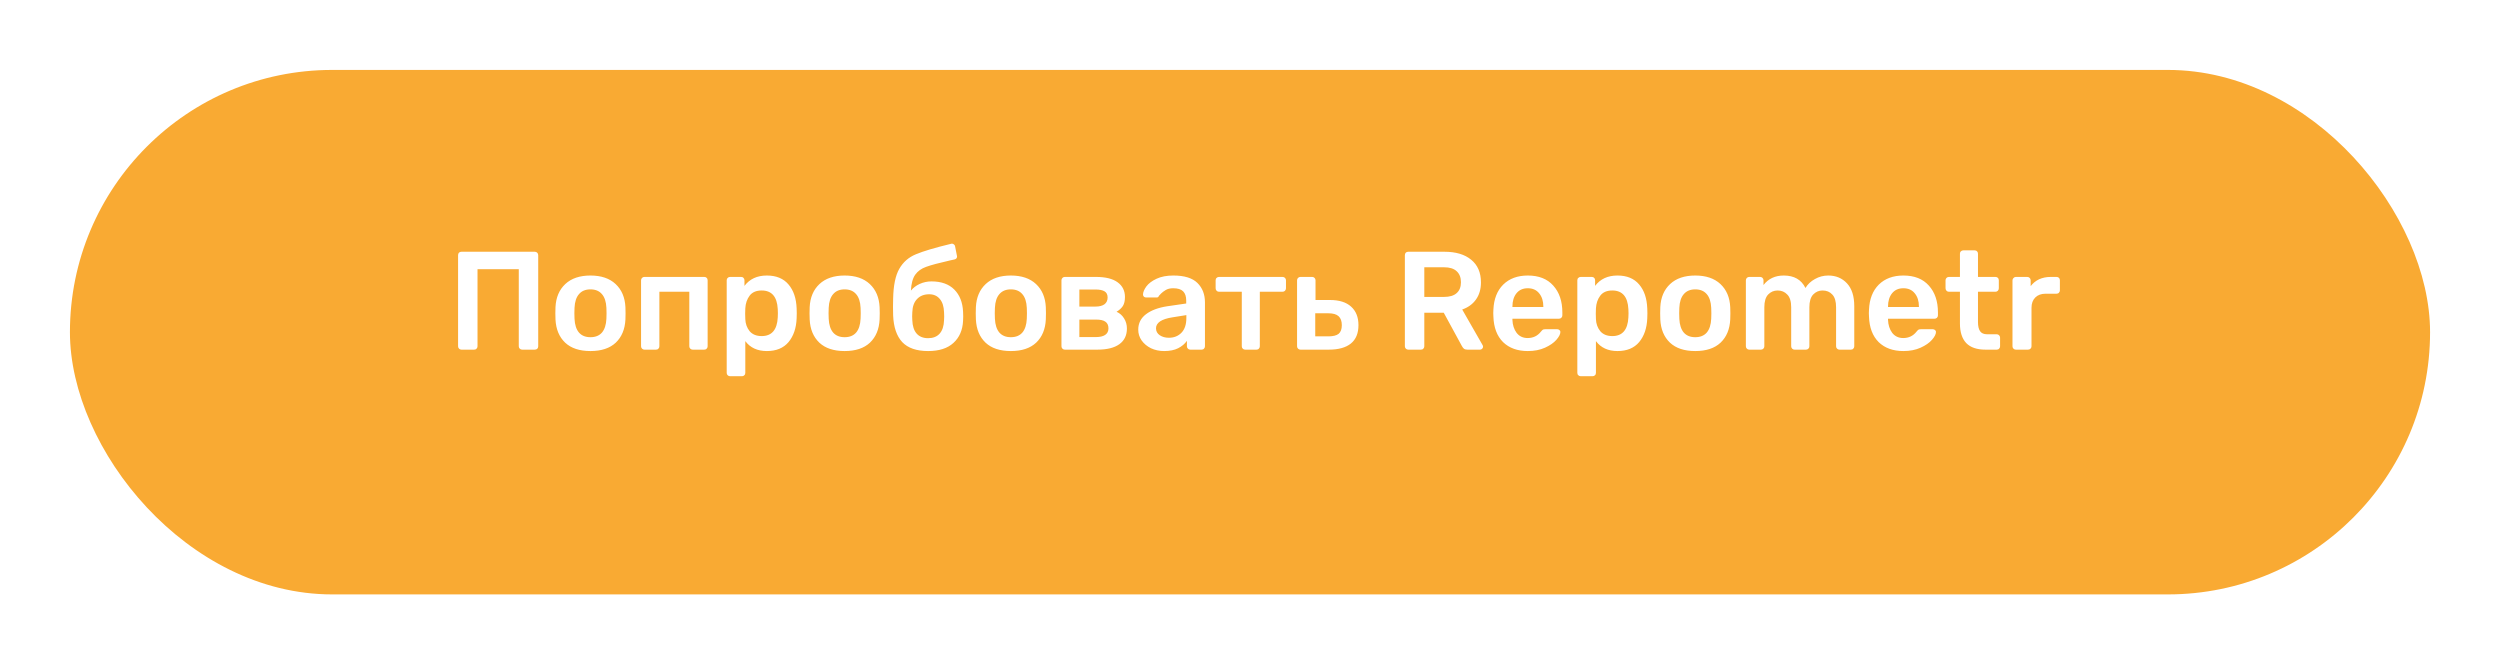
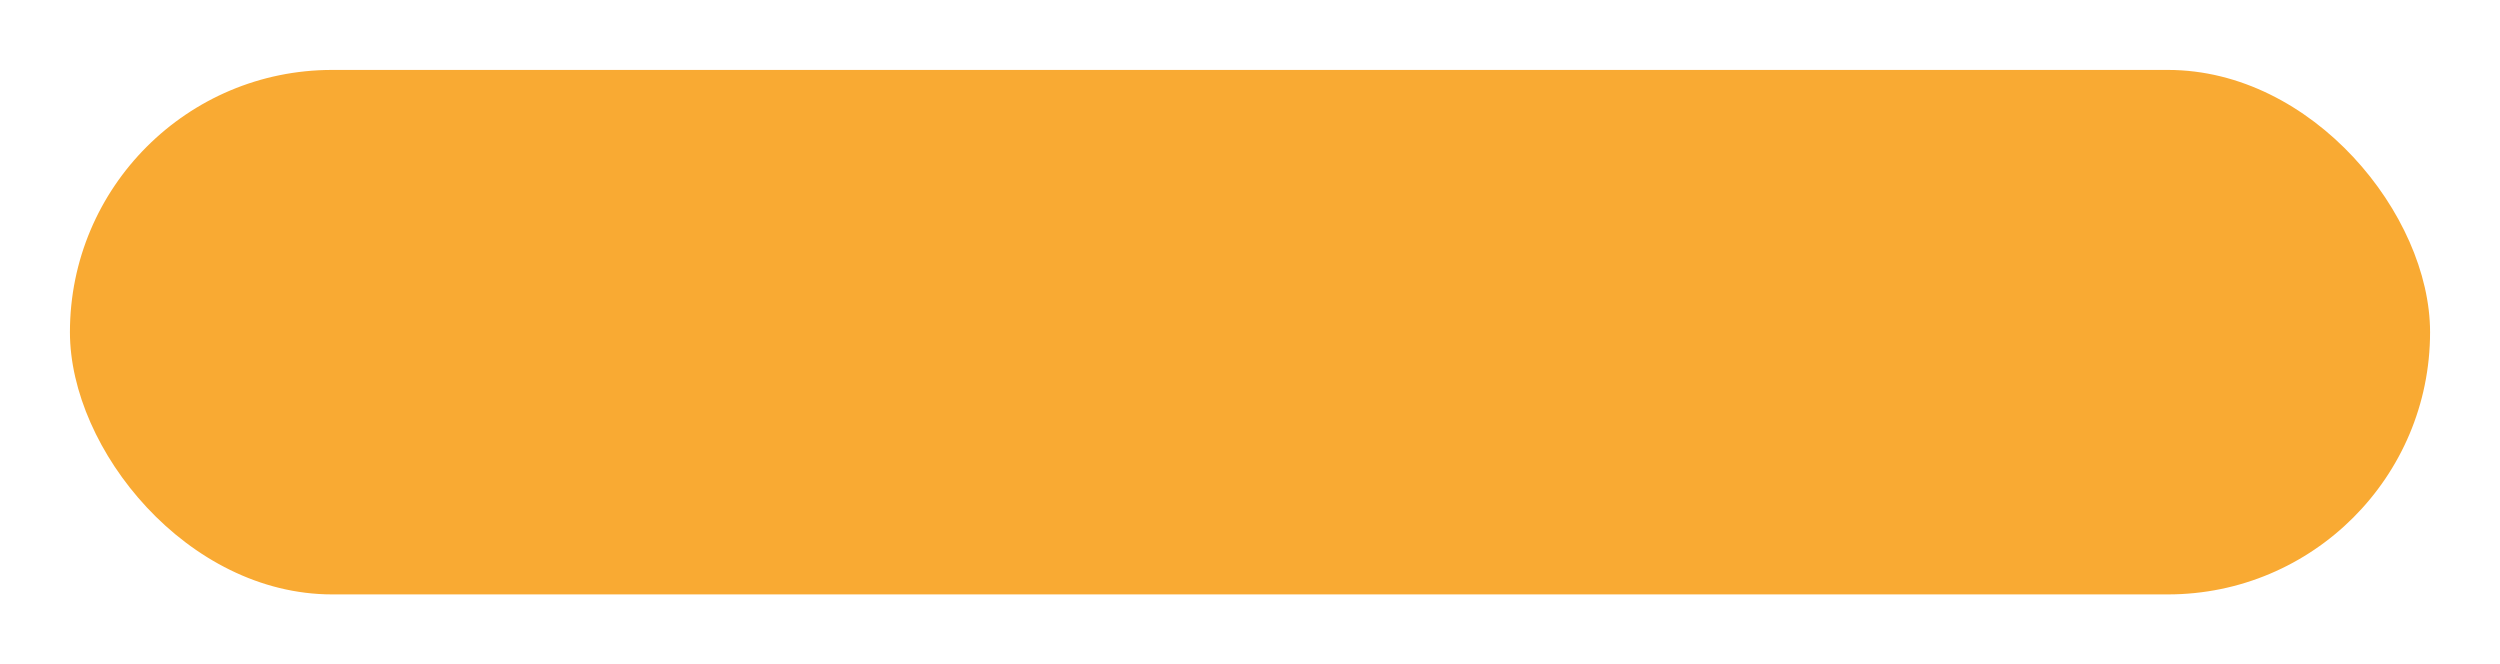
<svg xmlns="http://www.w3.org/2000/svg" width="286" height="76" viewBox="0 0 286 76" fill="none">
  <g filter="url(#filter0_d)">
    <rect x="8" y="4" width="270" height="60" rx="30" fill="#F9AA33" />
  </g>
-   <path d="M52.788 40C52.682 40 52.591 39.963 52.516 39.888C52.442 39.813 52.404 39.723 52.404 39.616V29.2C52.404 29.083 52.436 28.987 52.5 28.912C52.575 28.837 52.671 28.8 52.788 28.8H61.172C61.29 28.8 61.386 28.837 61.46 28.912C61.535 28.987 61.572 29.083 61.572 29.2V39.616C61.572 39.733 61.535 39.829 61.46 39.904C61.386 39.968 61.29 40 61.172 40H59.732C59.626 40 59.535 39.963 59.46 39.888C59.386 39.813 59.348 39.723 59.348 39.616V30.8H54.628V39.616C54.628 39.723 54.591 39.813 54.516 39.888C54.452 39.963 54.362 40 54.244 40H52.788ZM67.549 40.16C66.3 40.16 65.335 39.84 64.653 39.2C63.97 38.549 63.602 37.664 63.548 36.544L63.532 35.84L63.548 35.136C63.602 34.027 63.975 33.147 64.668 32.496C65.362 31.845 66.322 31.52 67.549 31.52C68.775 31.52 69.735 31.845 70.428 32.496C71.122 33.147 71.495 34.027 71.549 35.136C71.559 35.264 71.564 35.499 71.564 35.84C71.564 36.181 71.559 36.416 71.549 36.544C71.495 37.664 71.127 38.549 70.445 39.2C69.762 39.84 68.796 40.16 67.549 40.16ZM67.549 38.576C68.114 38.576 68.551 38.4 68.861 38.048C69.17 37.685 69.341 37.157 69.373 36.464C69.383 36.357 69.388 36.149 69.388 35.84C69.388 35.531 69.383 35.323 69.373 35.216C69.341 34.523 69.17 34 68.861 33.648C68.551 33.285 68.114 33.104 67.549 33.104C66.983 33.104 66.546 33.285 66.237 33.648C65.927 34 65.757 34.523 65.725 35.216L65.709 35.84L65.725 36.464C65.757 37.157 65.927 37.685 66.237 38.048C66.546 38.4 66.983 38.576 67.549 38.576ZM73.721 40C73.615 40 73.524 39.963 73.449 39.888C73.375 39.813 73.337 39.723 73.337 39.616V32.064C73.337 31.957 73.375 31.867 73.449 31.792C73.524 31.717 73.615 31.68 73.721 31.68H80.569C80.687 31.68 80.777 31.717 80.841 31.792C80.916 31.856 80.953 31.947 80.953 32.064V39.616C80.953 39.723 80.916 39.813 80.841 39.888C80.777 39.963 80.687 40 80.569 40H79.241C79.135 40 79.044 39.963 78.969 39.888C78.895 39.813 78.857 39.723 78.857 39.616V33.376H75.433V39.616C75.433 39.723 75.396 39.813 75.321 39.888C75.257 39.963 75.167 40 75.049 40H73.721ZM83.519 43.04C83.412 43.04 83.321 43.003 83.246 42.928C83.172 42.864 83.135 42.773 83.135 42.656V32.064C83.135 31.947 83.172 31.856 83.246 31.792C83.321 31.717 83.412 31.68 83.519 31.68H84.782C84.9 31.68 84.99 31.717 85.055 31.792C85.129 31.856 85.166 31.947 85.166 32.064V32.704C85.764 31.915 86.617 31.52 87.727 31.52C88.804 31.52 89.63 31.861 90.207 32.544C90.782 33.216 91.092 34.128 91.135 35.28C91.145 35.408 91.15 35.595 91.15 35.84C91.15 36.096 91.145 36.288 91.135 36.416C91.092 37.536 90.782 38.443 90.207 39.136C89.63 39.819 88.804 40.16 87.727 40.16C86.649 40.16 85.828 39.781 85.263 39.024V42.656C85.263 42.773 85.225 42.864 85.15 42.928C85.087 43.003 84.996 43.04 84.879 43.04H83.519ZM87.135 38.448C88.287 38.448 88.9 37.739 88.975 36.32C88.985 36.213 88.99 36.053 88.99 35.84C88.99 35.627 88.985 35.467 88.975 35.36C88.9 33.941 88.287 33.232 87.135 33.232C86.516 33.232 86.057 33.429 85.758 33.824C85.46 34.219 85.294 34.704 85.263 35.28L85.246 35.888L85.263 36.512C85.284 37.045 85.449 37.504 85.758 37.888C86.079 38.261 86.537 38.448 87.135 38.448ZM96.627 40.16C95.379 40.16 94.413 39.84 93.731 39.2C93.048 38.549 92.68 37.664 92.627 36.544L92.611 35.84L92.627 35.136C92.68 34.027 93.053 33.147 93.747 32.496C94.44 31.845 95.4 31.52 96.627 31.52C97.853 31.52 98.813 31.845 99.507 32.496C100.2 33.147 100.573 34.027 100.627 35.136C100.637 35.264 100.643 35.499 100.643 35.84C100.643 36.181 100.637 36.416 100.627 36.544C100.573 37.664 100.205 38.549 99.523 39.2C98.84 39.84 97.875 40.16 96.627 40.16ZM96.627 38.576C97.192 38.576 97.629 38.4 97.939 38.048C98.248 37.685 98.419 37.157 98.451 36.464C98.461 36.357 98.467 36.149 98.467 35.84C98.467 35.531 98.461 35.323 98.451 35.216C98.419 34.523 98.248 34 97.939 33.648C97.629 33.285 97.192 33.104 96.627 33.104C96.061 33.104 95.624 33.285 95.315 33.648C95.005 34 94.835 34.523 94.803 35.216L94.787 35.84L94.803 36.464C94.835 37.157 95.005 37.685 95.315 38.048C95.624 38.4 96.061 38.576 96.627 38.576ZM110.175 35.648C110.186 35.765 110.191 35.947 110.191 36.192C110.191 36.427 110.186 36.597 110.175 36.704C110.122 37.771 109.754 38.613 109.071 39.232C108.399 39.851 107.434 40.16 106.175 40.16C104.853 40.16 103.866 39.819 103.215 39.136C102.575 38.443 102.229 37.424 102.175 36.08L102.159 35.12L102.175 34.16C102.207 32.645 102.442 31.509 102.879 30.752C103.317 29.984 103.951 29.429 104.783 29.088C105.615 28.736 106.959 28.336 108.815 27.888L108.895 27.872C108.981 27.872 109.061 27.904 109.135 27.968C109.21 28.021 109.253 28.096 109.263 28.192L109.471 29.248L109.487 29.344C109.487 29.429 109.461 29.504 109.407 29.568C109.354 29.621 109.285 29.659 109.199 29.68L108.687 29.792C107.418 30.08 106.506 30.325 105.951 30.528C105.407 30.72 104.991 31.019 104.703 31.424C104.415 31.829 104.25 32.437 104.207 33.248C104.463 32.928 104.799 32.672 105.215 32.48C105.642 32.288 106.09 32.192 106.559 32.192C107.679 32.192 108.549 32.501 109.167 33.12C109.786 33.739 110.122 34.581 110.175 35.648ZM107.999 36.624C108.01 36.549 108.015 36.411 108.015 36.208C108.015 35.984 108.01 35.824 107.999 35.728C107.978 35.067 107.818 34.56 107.519 34.208C107.221 33.845 106.815 33.664 106.303 33.664C105.717 33.664 105.253 33.845 104.911 34.208C104.57 34.56 104.389 35.067 104.367 35.728L104.351 36.208L104.367 36.624C104.389 37.296 104.554 37.808 104.863 38.16C105.173 38.512 105.61 38.688 106.175 38.688C106.741 38.688 107.178 38.517 107.487 38.176C107.807 37.824 107.978 37.307 107.999 36.624ZM115.642 40.16C114.394 40.16 113.429 39.84 112.746 39.2C112.064 38.549 111.696 37.664 111.642 36.544L111.626 35.84L111.642 35.136C111.696 34.027 112.069 33.147 112.762 32.496C113.456 31.845 114.416 31.52 115.642 31.52C116.869 31.52 117.829 31.845 118.522 32.496C119.216 33.147 119.589 34.027 119.642 35.136C119.653 35.264 119.658 35.499 119.658 35.84C119.658 36.181 119.653 36.416 119.642 36.544C119.589 37.664 119.221 38.549 118.538 39.2C117.856 39.84 116.89 40.16 115.642 40.16ZM115.642 38.576C116.208 38.576 116.645 38.4 116.954 38.048C117.264 37.685 117.434 37.157 117.466 36.464C117.477 36.357 117.482 36.149 117.482 35.84C117.482 35.531 117.477 35.323 117.466 35.216C117.434 34.523 117.264 34 116.954 33.648C116.645 33.285 116.208 33.104 115.642 33.104C115.077 33.104 114.64 33.285 114.33 33.648C114.021 34 113.85 34.523 113.818 35.216L113.802 35.84L113.818 36.464C113.85 37.157 114.021 37.685 114.33 38.048C114.64 38.4 115.077 38.576 115.642 38.576ZM121.815 40C121.708 40 121.618 39.963 121.543 39.888C121.468 39.813 121.431 39.723 121.431 39.616V32.064C121.431 31.957 121.468 31.867 121.543 31.792C121.618 31.717 121.708 31.68 121.815 31.68H125.367C126.466 31.68 127.292 31.883 127.847 32.288C128.412 32.693 128.695 33.259 128.695 33.984C128.695 34.411 128.615 34.752 128.455 35.008C128.295 35.253 128.055 35.472 127.735 35.664C128.108 35.835 128.396 36.091 128.599 36.432C128.812 36.773 128.919 37.157 128.919 37.584C128.919 38.363 128.631 38.96 128.055 39.376C127.479 39.792 126.642 40 125.543 40H121.815ZM125.335 35.072C125.762 35.072 126.098 34.987 126.343 34.816C126.588 34.635 126.711 34.373 126.711 34.032C126.711 33.701 126.594 33.467 126.359 33.328C126.124 33.189 125.783 33.12 125.335 33.12H123.479V35.072H125.335ZM125.399 38.56C125.836 38.56 126.178 38.48 126.423 38.32C126.679 38.149 126.807 37.899 126.807 37.568C126.807 37.216 126.69 36.96 126.455 36.8C126.231 36.64 125.879 36.56 125.399 36.56H123.479V38.56H125.399ZM133.175 40.16C132.631 40.16 132.13 40.053 131.671 39.84C131.223 39.616 130.866 39.317 130.599 38.944C130.343 38.571 130.215 38.16 130.215 37.712C130.215 36.987 130.508 36.4 131.095 35.952C131.682 35.504 132.487 35.2 133.511 35.04L135.703 34.72V34.384C135.703 33.915 135.586 33.563 135.351 33.328C135.116 33.093 134.738 32.976 134.215 32.976C133.863 32.976 133.575 33.045 133.351 33.184C133.138 33.312 132.967 33.44 132.839 33.568C132.711 33.707 132.626 33.797 132.583 33.84C132.54 33.968 132.46 34.032 132.343 34.032H131.111C131.015 34.032 130.93 34 130.855 33.936C130.791 33.872 130.759 33.787 130.759 33.68C130.77 33.413 130.898 33.109 131.143 32.768C131.399 32.427 131.788 32.133 132.311 31.888C132.834 31.643 133.474 31.52 134.231 31.52C135.49 31.52 136.407 31.803 136.983 32.368C137.559 32.933 137.847 33.675 137.847 34.592V39.616C137.847 39.723 137.81 39.813 137.735 39.888C137.671 39.963 137.58 40 137.463 40H136.167C136.06 40 135.97 39.963 135.895 39.888C135.82 39.813 135.783 39.723 135.783 39.616V38.992C135.548 39.333 135.212 39.616 134.775 39.84C134.348 40.053 133.815 40.16 133.175 40.16ZM133.719 38.64C134.306 38.64 134.786 38.448 135.159 38.064C135.532 37.68 135.719 37.12 135.719 36.384V36.048L134.119 36.304C133.5 36.4 133.031 36.555 132.711 36.768C132.402 36.981 132.247 37.243 132.247 37.552C132.247 37.893 132.391 38.16 132.679 38.352C132.967 38.544 133.314 38.64 133.719 38.64ZM142.444 40C142.337 40 142.246 39.963 142.172 39.888C142.097 39.813 142.06 39.723 142.06 39.616V33.376H139.452C139.345 33.376 139.254 33.339 139.18 33.264C139.105 33.189 139.068 33.093 139.068 32.976V32.064C139.068 31.947 139.105 31.856 139.18 31.792C139.254 31.717 139.345 31.68 139.452 31.68H146.716C146.833 31.68 146.929 31.717 147.004 31.792C147.078 31.867 147.116 31.957 147.116 32.064V32.976C147.116 33.083 147.078 33.179 147.004 33.264C146.929 33.339 146.833 33.376 146.716 33.376H144.124V39.616C144.124 39.723 144.086 39.813 144.012 39.888C143.948 39.963 143.857 40 143.74 40H142.444ZM148.768 40C148.661 40 148.571 39.963 148.496 39.888C148.421 39.813 148.384 39.723 148.384 39.616V32.064C148.384 31.957 148.421 31.867 148.496 31.792C148.571 31.717 148.661 31.68 148.768 31.68H150.112C150.219 31.68 150.309 31.717 150.384 31.792C150.459 31.867 150.496 31.957 150.496 32.064V34.32H152.144C153.211 34.32 154.021 34.576 154.576 35.088C155.131 35.589 155.408 36.293 155.408 37.2C155.408 38.128 155.12 38.827 154.544 39.296C153.968 39.765 153.125 40 152.016 40H148.768ZM151.968 38.48C152.501 38.48 152.891 38.384 153.136 38.192C153.381 37.989 153.504 37.659 153.504 37.2C153.504 36.741 153.381 36.4 153.136 36.176C152.891 35.952 152.501 35.84 151.968 35.84H150.464V38.48H151.968ZM161.101 40C160.994 40 160.903 39.963 160.829 39.888C160.754 39.813 160.717 39.723 160.717 39.616V29.2C160.717 29.083 160.749 28.987 160.813 28.912C160.887 28.837 160.983 28.8 161.101 28.8H165.245C166.546 28.8 167.565 29.104 168.301 29.712C169.047 30.32 169.421 31.184 169.421 32.304C169.421 33.083 169.229 33.739 168.845 34.272C168.471 34.795 167.949 35.173 167.277 35.408L169.613 39.488C169.645 39.552 169.661 39.611 169.661 39.664C169.661 39.76 169.623 39.84 169.549 39.904C169.485 39.968 169.41 40 169.325 40H167.869C167.698 40 167.565 39.963 167.469 39.888C167.383 39.813 167.303 39.707 167.229 39.568L165.165 35.776H162.941V39.616C162.941 39.723 162.903 39.813 162.829 39.888C162.765 39.963 162.674 40 162.557 40H161.101ZM165.197 33.968C165.837 33.968 166.317 33.824 166.637 33.536C166.967 33.248 167.133 32.832 167.133 32.288C167.133 31.744 166.967 31.323 166.637 31.024C166.317 30.725 165.837 30.576 165.197 30.576H162.941V33.968H165.197ZM174.781 40.16C173.597 40.16 172.653 39.819 171.949 39.136C171.255 38.443 170.887 37.472 170.845 36.224L170.829 35.824L170.845 35.424C170.898 34.208 171.271 33.253 171.965 32.56C172.669 31.867 173.607 31.52 174.781 31.52C176.039 31.52 177.01 31.904 177.693 32.672C178.386 33.44 178.733 34.464 178.733 35.744V36.08C178.733 36.187 178.695 36.277 178.621 36.352C178.546 36.427 178.45 36.464 178.333 36.464H173.021V36.592C173.042 37.179 173.202 37.675 173.501 38.08C173.81 38.475 174.231 38.672 174.765 38.672C175.394 38.672 175.901 38.427 176.285 37.936C176.381 37.819 176.455 37.744 176.509 37.712C176.573 37.68 176.663 37.664 176.781 37.664H178.157C178.253 37.664 178.333 37.696 178.397 37.76C178.471 37.813 178.509 37.883 178.509 37.968C178.509 38.224 178.354 38.528 178.045 38.88C177.746 39.221 177.314 39.52 176.749 39.776C176.183 40.032 175.527 40.16 174.781 40.16ZM176.557 35.12V35.072C176.557 34.443 176.397 33.936 176.077 33.552C175.767 33.168 175.335 32.976 174.781 32.976C174.226 32.976 173.794 33.168 173.485 33.552C173.175 33.936 173.021 34.443 173.021 35.072V35.12H176.557ZM180.831 43.04C180.724 43.04 180.634 43.003 180.559 42.928C180.484 42.864 180.447 42.773 180.447 42.656V32.064C180.447 31.947 180.484 31.856 180.559 31.792C180.634 31.717 180.724 31.68 180.831 31.68H182.095C182.212 31.68 182.303 31.717 182.367 31.792C182.442 31.856 182.479 31.947 182.479 32.064V32.704C183.076 31.915 183.93 31.52 185.039 31.52C186.116 31.52 186.943 31.861 187.519 32.544C188.095 33.216 188.404 34.128 188.447 35.28C188.458 35.408 188.463 35.595 188.463 35.84C188.463 36.096 188.458 36.288 188.447 36.416C188.404 37.536 188.095 38.443 187.519 39.136C186.943 39.819 186.116 40.16 185.039 40.16C183.962 40.16 183.14 39.781 182.575 39.024V42.656C182.575 42.773 182.538 42.864 182.463 42.928C182.399 43.003 182.308 43.04 182.191 43.04H180.831ZM184.447 38.448C185.599 38.448 186.212 37.739 186.287 36.32C186.298 36.213 186.303 36.053 186.303 35.84C186.303 35.627 186.298 35.467 186.287 35.36C186.212 33.941 185.599 33.232 184.447 33.232C183.828 33.232 183.37 33.429 183.071 33.824C182.772 34.219 182.607 34.704 182.575 35.28L182.559 35.888L182.575 36.512C182.596 37.045 182.762 37.504 183.071 37.888C183.391 38.261 183.85 38.448 184.447 38.448ZM193.939 40.16C192.691 40.16 191.726 39.84 191.043 39.2C190.36 38.549 189.992 37.664 189.939 36.544L189.923 35.84L189.939 35.136C189.992 34.027 190.366 33.147 191.059 32.496C191.752 31.845 192.712 31.52 193.939 31.52C195.166 31.52 196.126 31.845 196.819 32.496C197.512 33.147 197.886 34.027 197.939 35.136C197.95 35.264 197.955 35.499 197.955 35.84C197.955 36.181 197.95 36.416 197.939 36.544C197.886 37.664 197.518 38.549 196.835 39.2C196.152 39.84 195.187 40.16 193.939 40.16ZM193.939 38.576C194.504 38.576 194.942 38.4 195.251 38.048C195.56 37.685 195.731 37.157 195.763 36.464C195.774 36.357 195.779 36.149 195.779 35.84C195.779 35.531 195.774 35.323 195.763 35.216C195.731 34.523 195.56 34 195.251 33.648C194.942 33.285 194.504 33.104 193.939 33.104C193.374 33.104 192.936 33.285 192.627 33.648C192.318 34 192.147 34.523 192.115 35.216L192.099 35.84L192.115 36.464C192.147 37.157 192.318 37.685 192.627 38.048C192.936 38.4 193.374 38.576 193.939 38.576ZM200.112 40C200.005 40 199.915 39.963 199.84 39.888C199.765 39.813 199.728 39.723 199.728 39.616V32.064C199.728 31.957 199.765 31.867 199.84 31.792C199.915 31.717 200.005 31.68 200.112 31.68H201.36C201.467 31.68 201.557 31.717 201.632 31.792C201.707 31.867 201.744 31.957 201.744 32.064V32.608C202.299 31.883 203.072 31.52 204.064 31.52C205.248 31.52 206.075 31.995 206.544 32.944C206.8 32.517 207.163 32.176 207.632 31.92C208.101 31.653 208.608 31.52 209.152 31.52C210.027 31.52 210.741 31.819 211.296 32.416C211.851 33.013 212.128 33.883 212.128 35.024V39.616C212.128 39.723 212.091 39.813 212.016 39.888C211.952 39.963 211.861 40 211.744 40H210.432C210.325 40 210.235 39.963 210.16 39.888C210.085 39.813 210.048 39.723 210.048 39.616V35.152C210.048 34.48 209.904 33.995 209.616 33.696C209.339 33.387 208.965 33.232 208.496 33.232C208.08 33.232 207.723 33.387 207.424 33.696C207.136 34.005 206.992 34.491 206.992 35.152V39.616C206.992 39.723 206.955 39.813 206.88 39.888C206.805 39.963 206.715 40 206.608 40H205.296C205.189 40 205.099 39.963 205.024 39.888C204.949 39.813 204.912 39.723 204.912 39.616V35.152C204.912 34.48 204.763 33.995 204.464 33.696C204.176 33.387 203.808 33.232 203.36 33.232C202.933 33.232 202.571 33.387 202.272 33.696C201.984 34.005 201.84 34.491 201.84 35.152V39.616C201.84 39.723 201.803 39.813 201.728 39.888C201.653 39.963 201.563 40 201.456 40H200.112ZM217.749 40.16C216.565 40.16 215.621 39.819 214.917 39.136C214.224 38.443 213.856 37.472 213.813 36.224L213.797 35.824L213.813 35.424C213.867 34.208 214.24 33.253 214.933 32.56C215.637 31.867 216.576 31.52 217.749 31.52C219.008 31.52 219.979 31.904 220.661 32.672C221.355 33.44 221.701 34.464 221.701 35.744V36.08C221.701 36.187 221.664 36.277 221.589 36.352C221.515 36.427 221.419 36.464 221.301 36.464H215.989V36.592C216.011 37.179 216.171 37.675 216.469 38.08C216.779 38.475 217.2 38.672 217.733 38.672C218.363 38.672 218.869 38.427 219.253 37.936C219.349 37.819 219.424 37.744 219.477 37.712C219.541 37.68 219.632 37.664 219.749 37.664H221.125C221.221 37.664 221.301 37.696 221.365 37.76C221.44 37.813 221.477 37.883 221.477 37.968C221.477 38.224 221.323 38.528 221.013 38.88C220.715 39.221 220.283 39.52 219.717 39.776C219.152 40.032 218.496 40.16 217.749 40.16ZM219.525 35.12V35.072C219.525 34.443 219.365 33.936 219.045 33.552C218.736 33.168 218.304 32.976 217.749 32.976C217.195 32.976 216.763 33.168 216.453 33.552C216.144 33.936 215.989 34.443 215.989 35.072V35.12H219.525ZM227.129 40C226.158 40 225.427 39.749 224.937 39.248C224.457 38.736 224.217 37.989 224.217 37.008V33.376H222.953C222.846 33.376 222.755 33.339 222.681 33.264C222.606 33.179 222.569 33.083 222.569 32.976V32.064C222.569 31.957 222.606 31.867 222.681 31.792C222.755 31.717 222.846 31.68 222.953 31.68H224.217V29.024C224.217 28.907 224.254 28.816 224.329 28.752C224.403 28.677 224.494 28.64 224.601 28.64H225.897C226.014 28.64 226.105 28.677 226.169 28.752C226.243 28.816 226.281 28.907 226.281 29.024V31.68H228.281C228.398 31.68 228.489 31.717 228.553 31.792C228.627 31.856 228.665 31.947 228.665 32.064V32.976C228.665 33.093 228.627 33.189 228.553 33.264C228.478 33.339 228.387 33.376 228.281 33.376H226.281V36.848C226.281 37.307 226.361 37.653 226.521 37.888C226.681 38.123 226.947 38.24 227.321 38.24H228.425C228.531 38.24 228.622 38.277 228.697 38.352C228.771 38.427 228.809 38.517 228.809 38.624V39.616C228.809 39.723 228.771 39.813 228.697 39.888C228.633 39.963 228.542 40 228.425 40H227.129ZM230.612 40C230.505 40 230.415 39.963 230.34 39.888C230.265 39.813 230.228 39.723 230.228 39.616V32.08C230.228 31.973 230.265 31.883 230.34 31.808C230.415 31.723 230.505 31.68 230.612 31.68H231.908C232.025 31.68 232.121 31.717 232.196 31.792C232.271 31.867 232.308 31.963 232.308 32.08V32.736C232.564 32.395 232.884 32.133 233.268 31.952C233.663 31.771 234.111 31.68 234.612 31.68H235.268C235.385 31.68 235.476 31.717 235.54 31.792C235.615 31.856 235.652 31.947 235.652 32.064V33.216C235.652 33.323 235.615 33.413 235.54 33.488C235.476 33.563 235.385 33.6 235.268 33.6H234.02C233.519 33.6 233.124 33.744 232.836 34.032C232.548 34.32 232.404 34.715 232.404 35.216V39.616C232.404 39.723 232.367 39.813 232.292 39.888C232.217 39.963 232.121 40 232.004 40H230.612Z" fill="white" />
  <defs>
    <filter id="filter0_d" x="0" y="0" width="286" height="76" filterUnits="userSpaceOnUse" color-interpolation-filters="sRGB">
      <feFlood flood-opacity="0" result="BackgroundImageFix" />
      <feColorMatrix in="SourceAlpha" type="matrix" values="0 0 0 0 0 0 0 0 0 0 0 0 0 0 0 0 0 0 127 0" />
      <feOffset dy="4" />
      <feGaussianBlur stdDeviation="4" />
      <feColorMatrix type="matrix" values="0 0 0 0 0 0 0 0 0 0 0 0 0 0 0 0 0 0 0.1 0" />
      <feBlend mode="normal" in2="BackgroundImageFix" result="effect1_dropShadow" />
      <feBlend mode="normal" in="SourceGraphic" in2="effect1_dropShadow" result="shape" />
    </filter>
  </defs>
</svg>